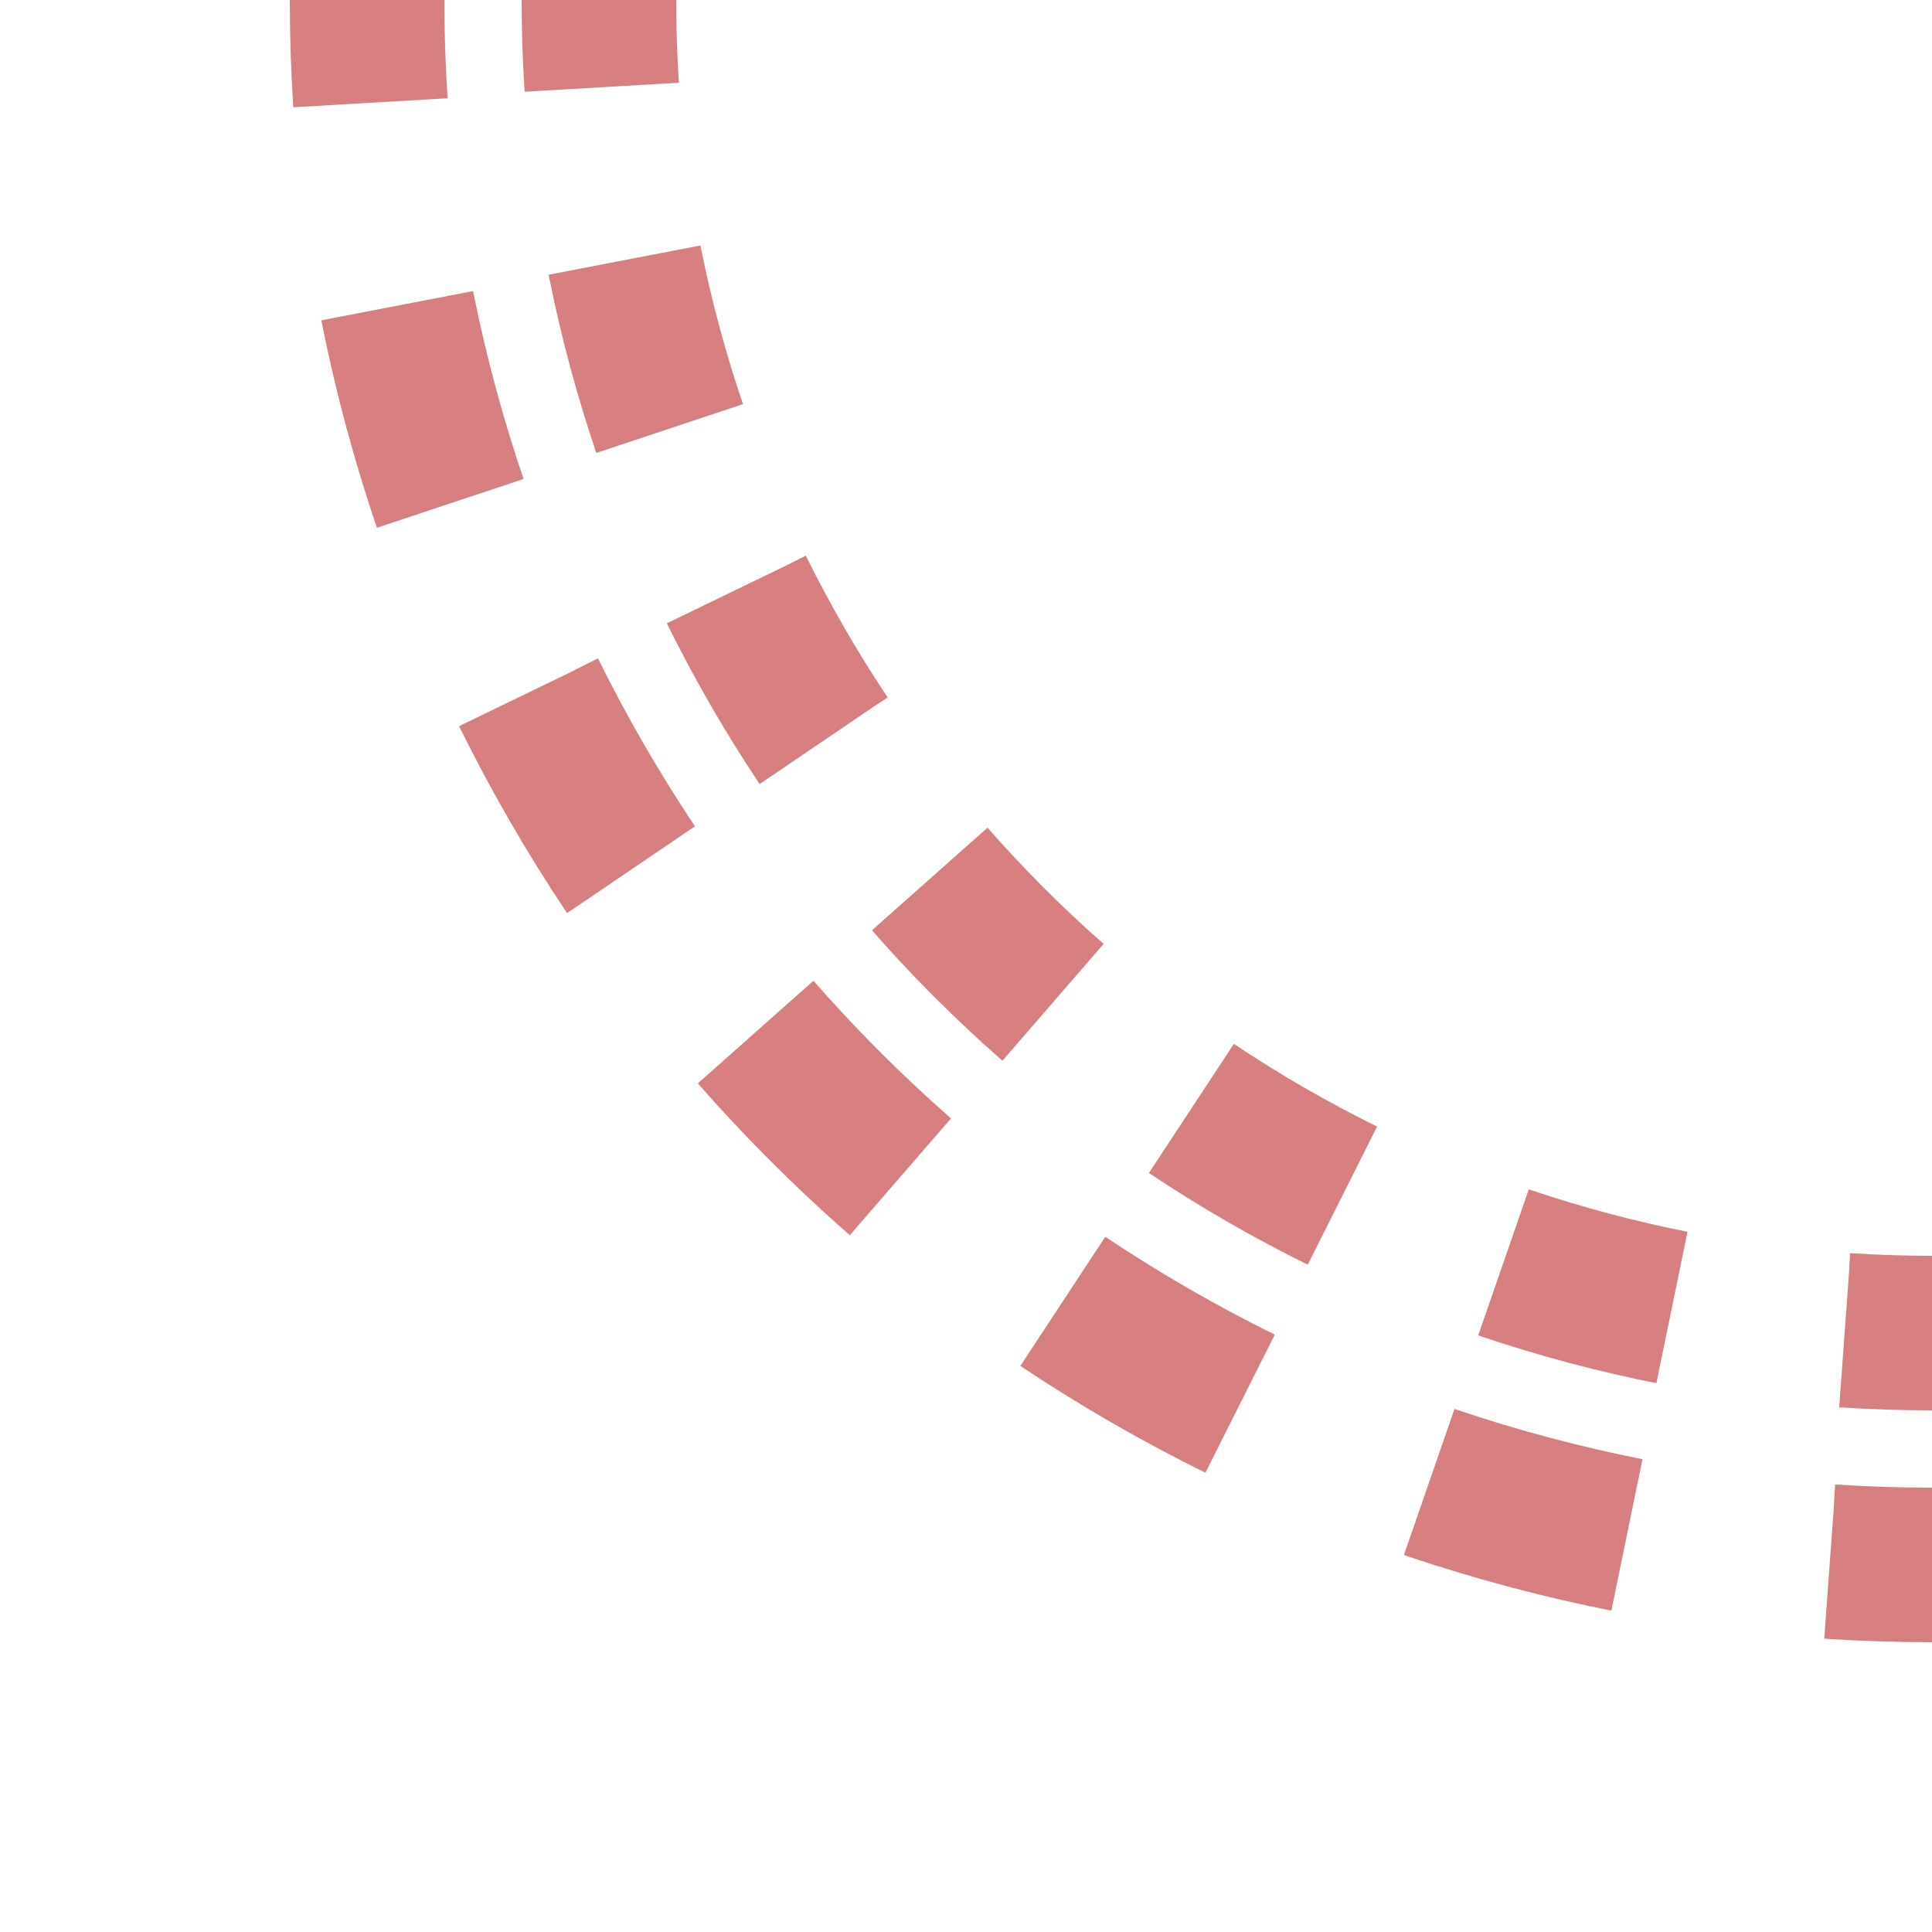
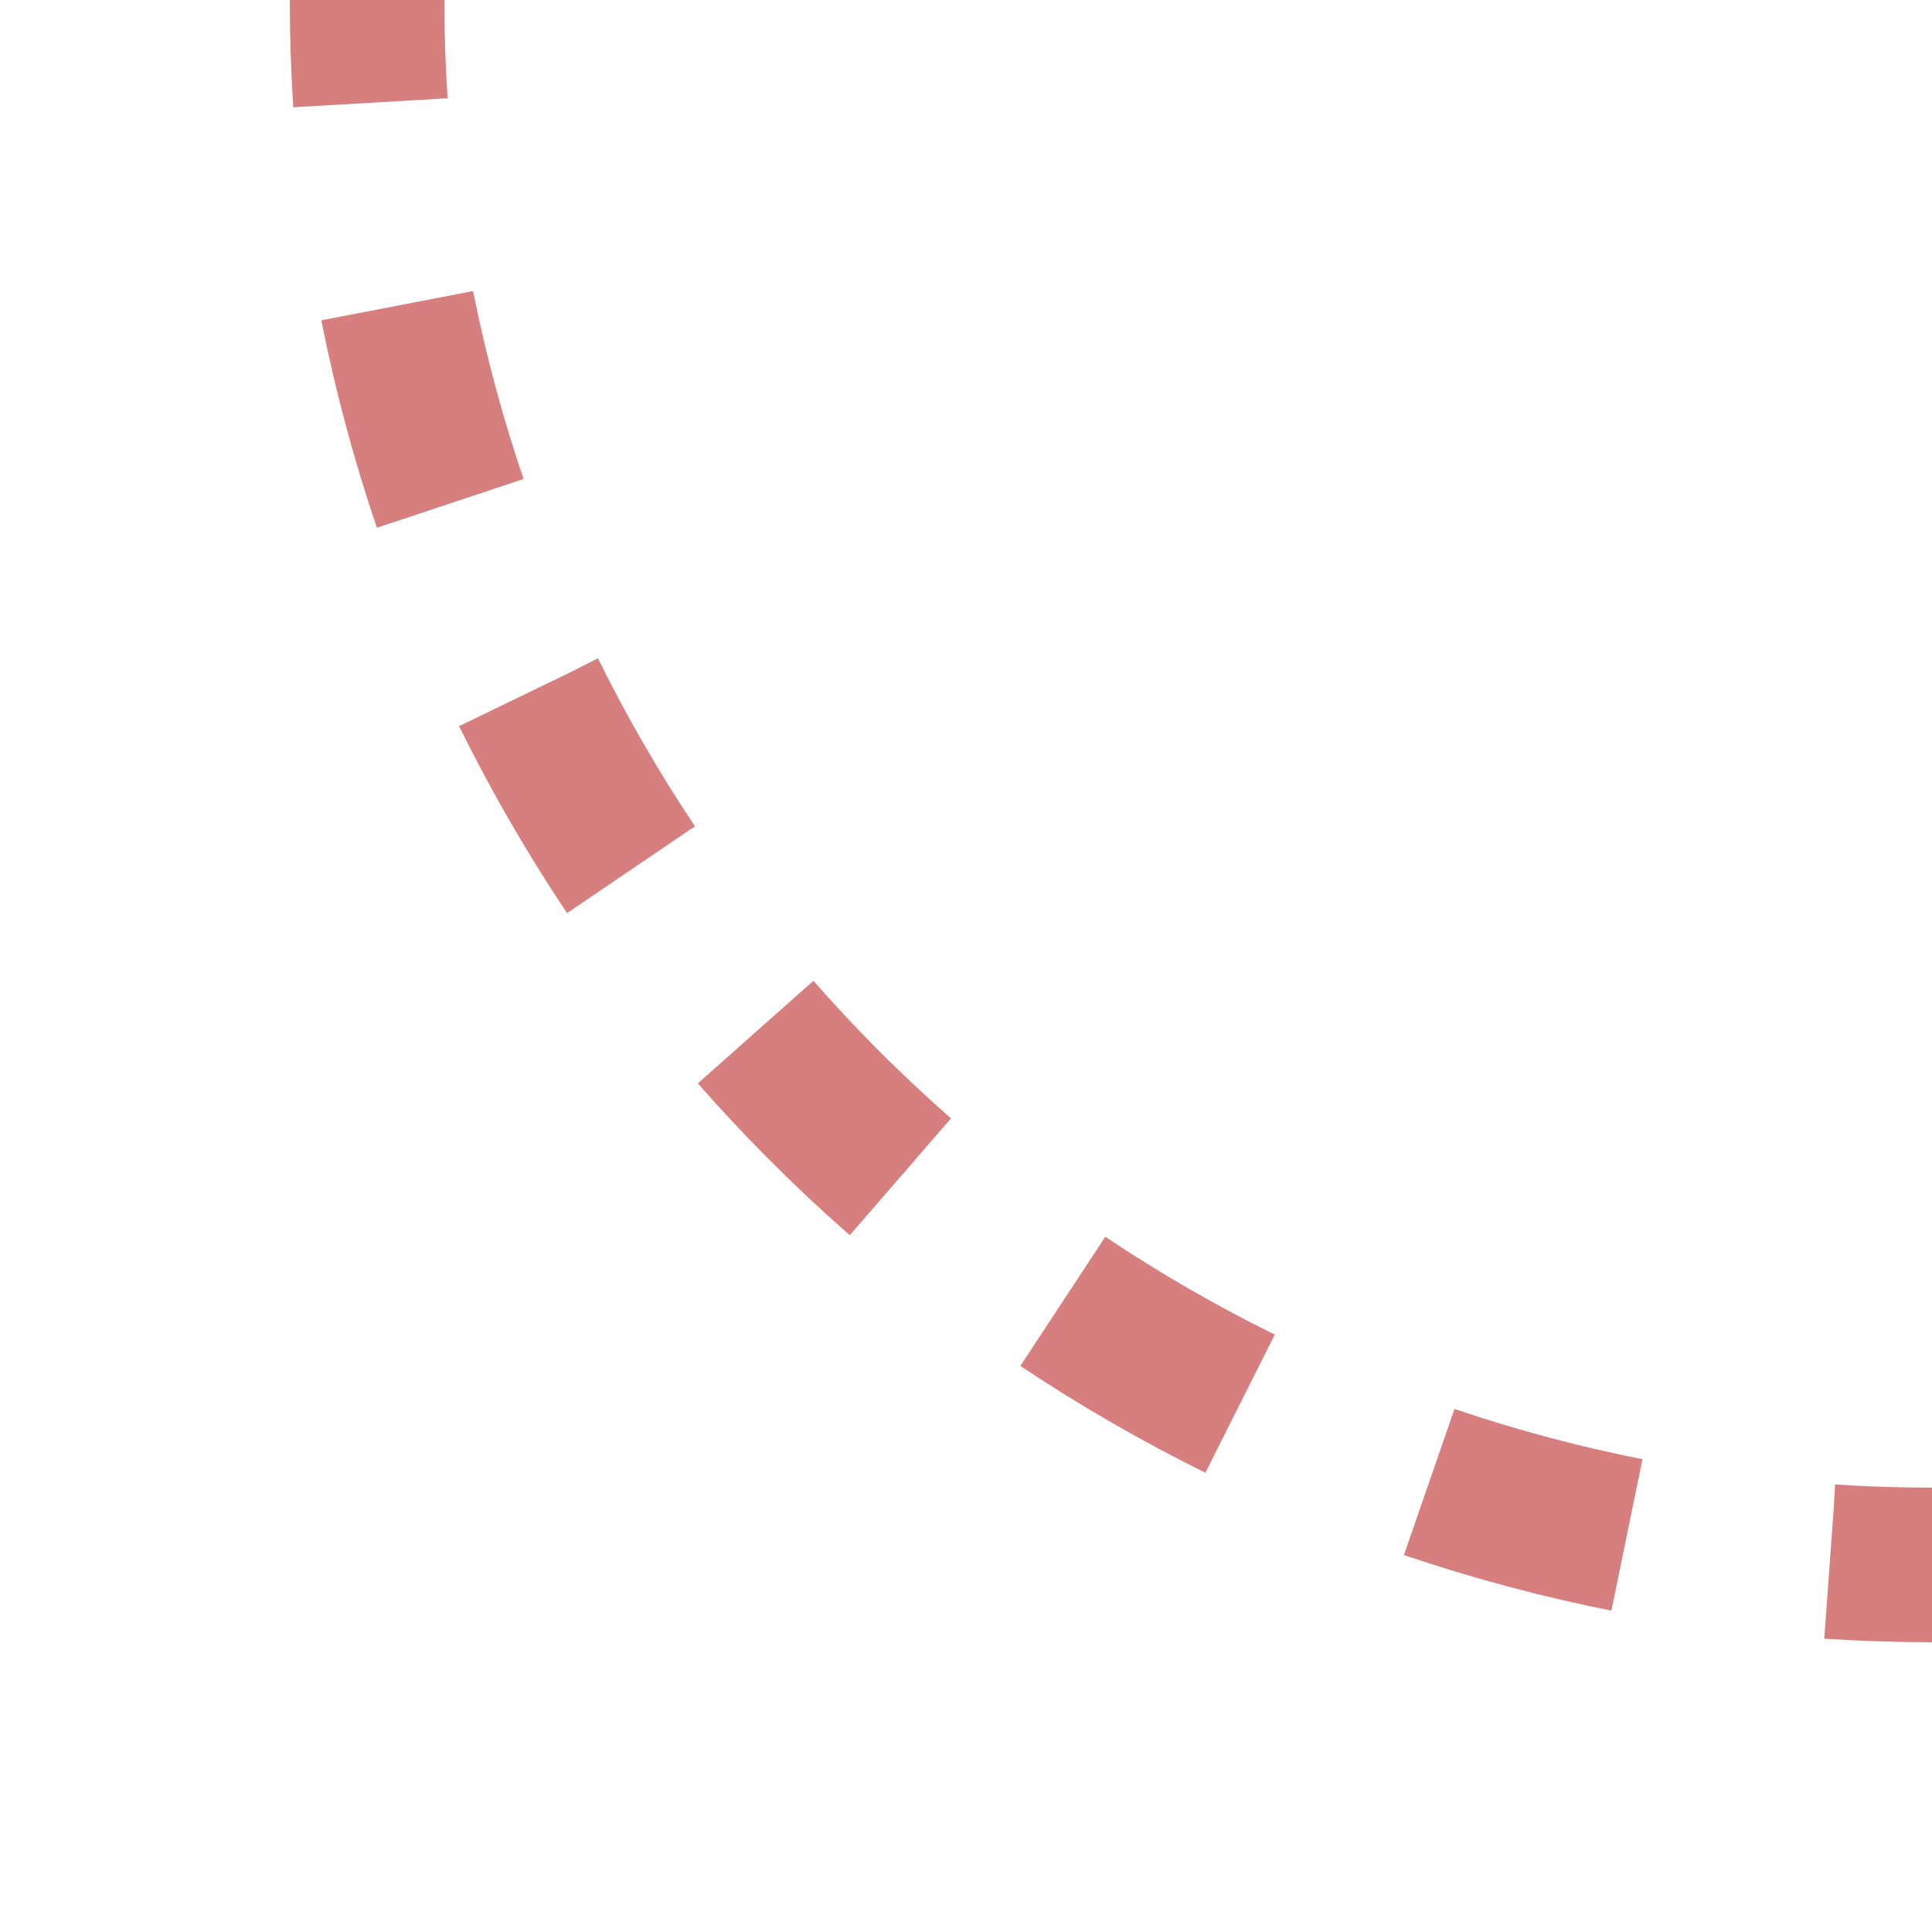
<svg xmlns="http://www.w3.org/2000/svg" width="500" height="500">
  <title>Unused parallel lines in tunnel: line to lower left + nothing</title>
  <g stroke="#D77F7E" stroke-width="40" fill="none">
-     <circle cx="500" cy="0" r="345" stroke-dasharray="45.16" stroke-dashoffset="22.58" />
    <circle cx="500" cy="0" r="405" stroke-dasharray="53.01" stroke-dashoffset="26.51" />
  </g>
</svg>